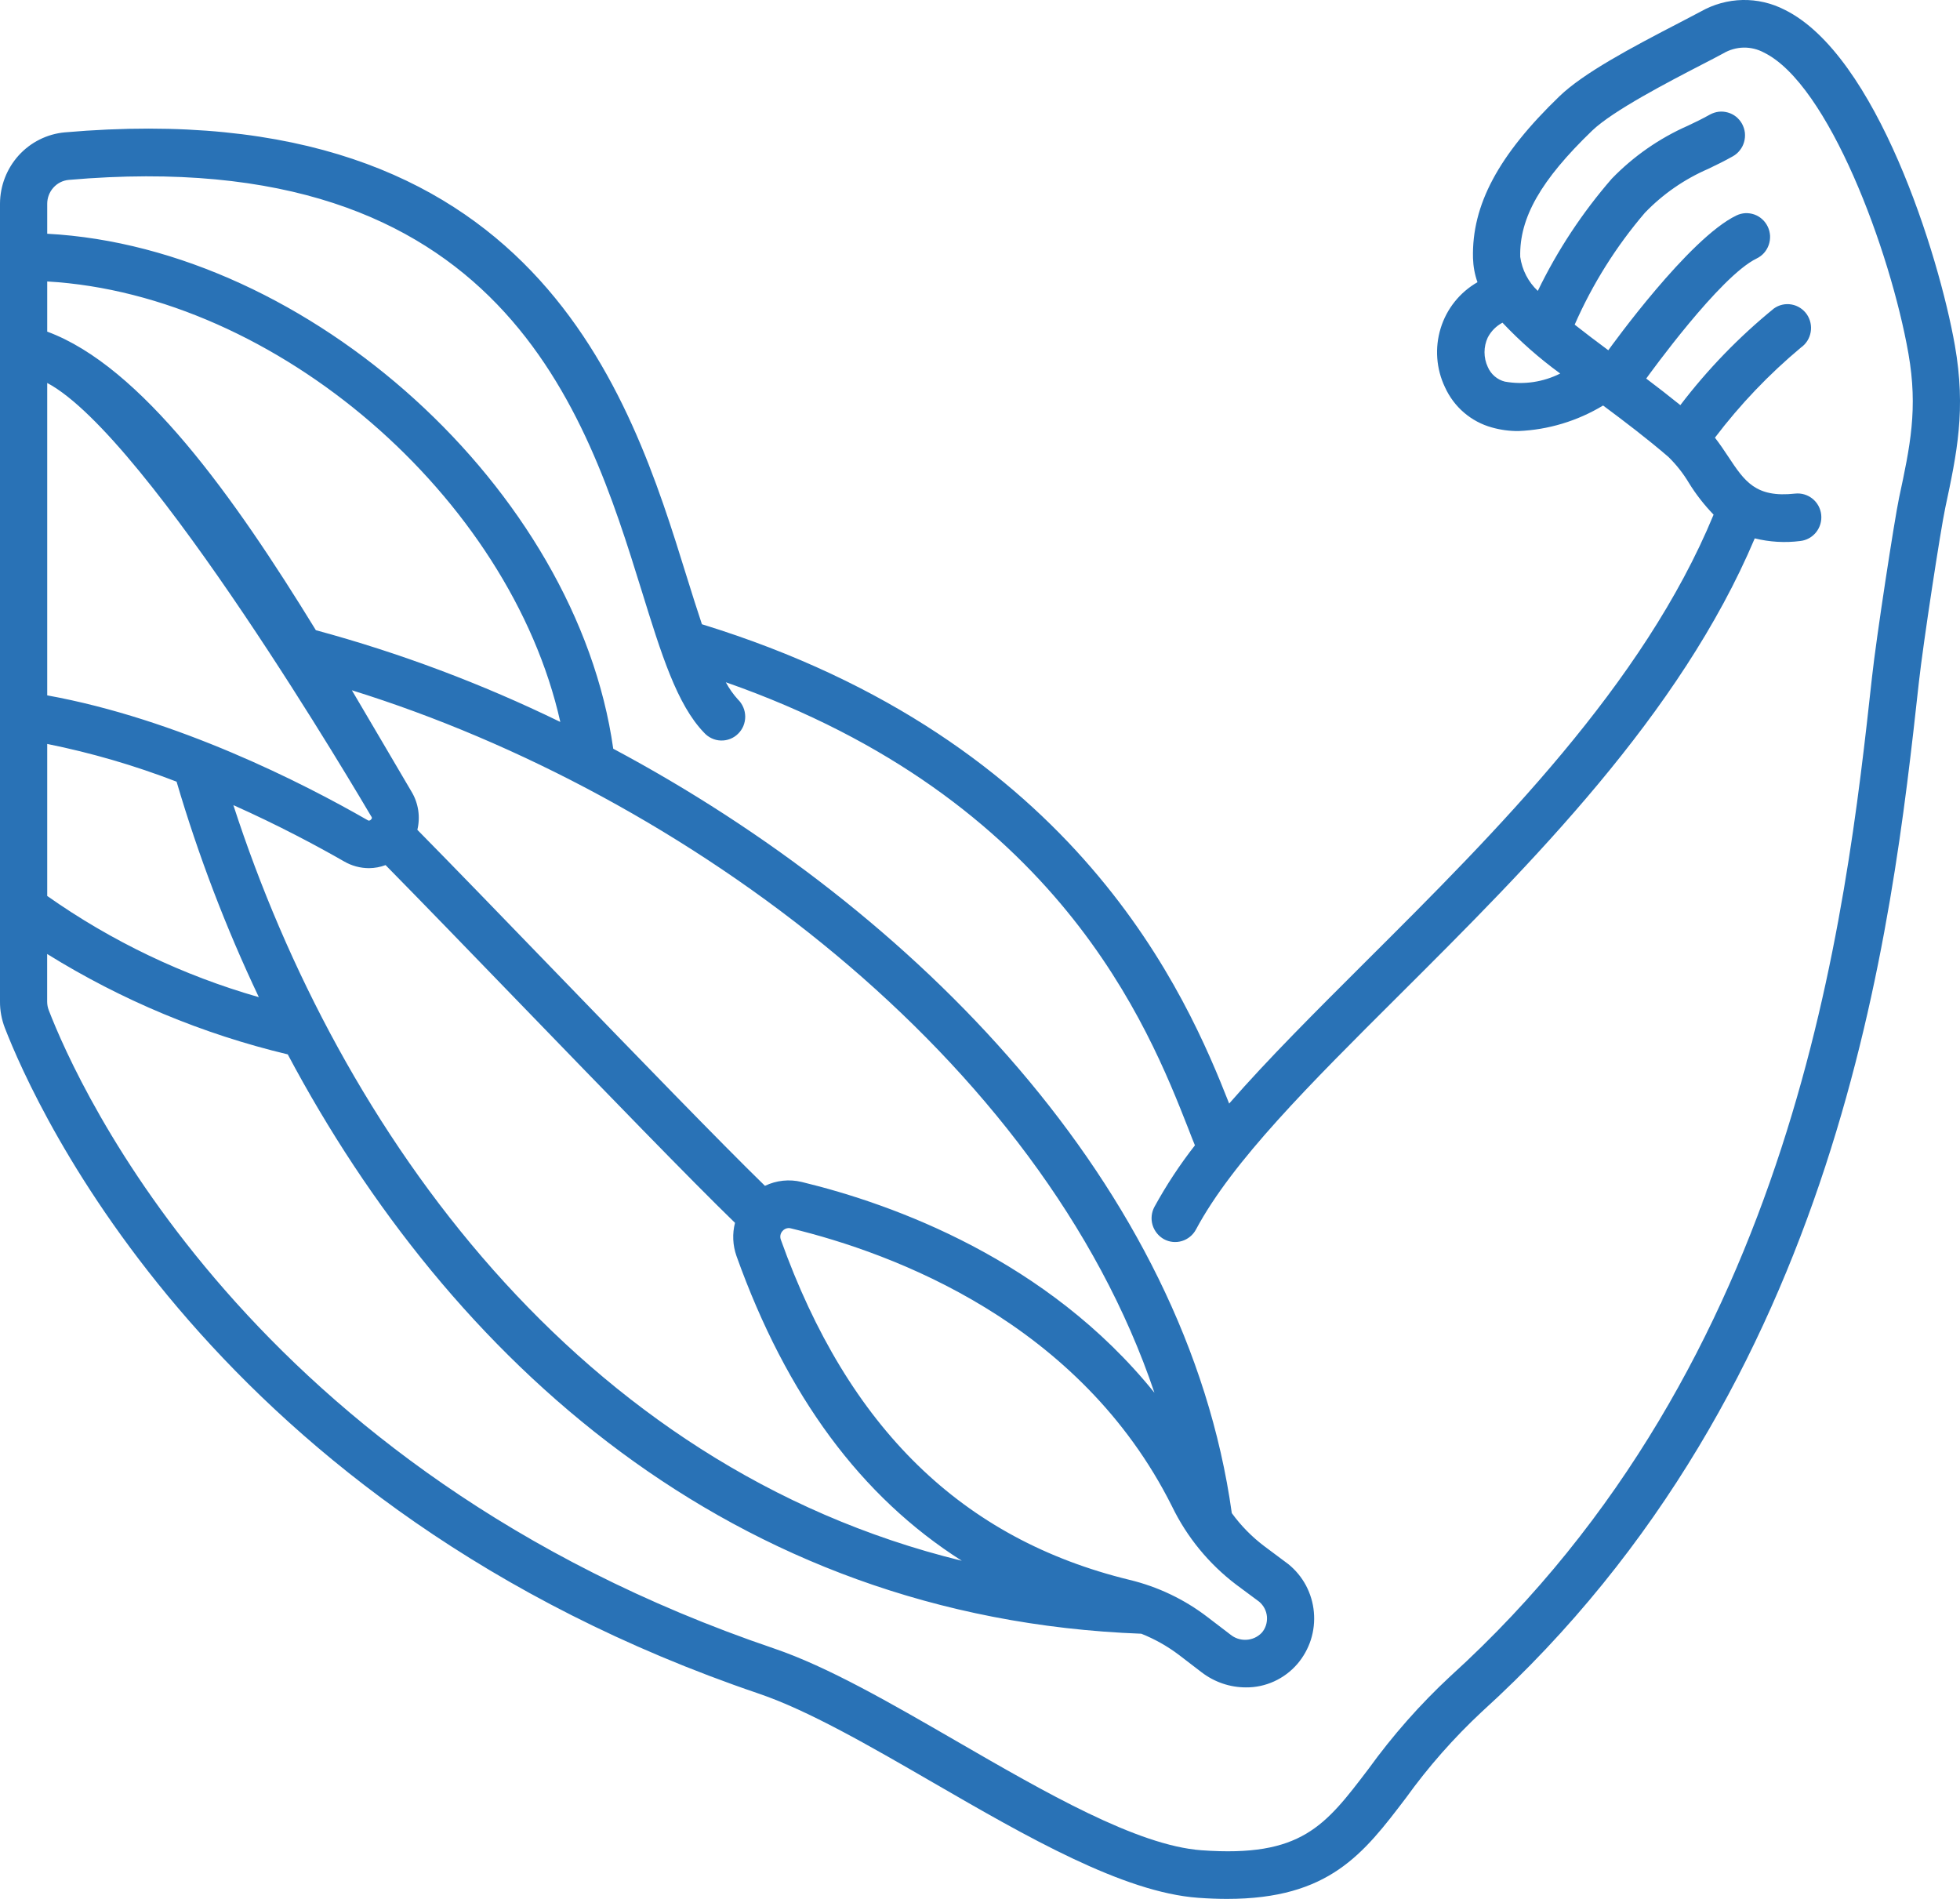
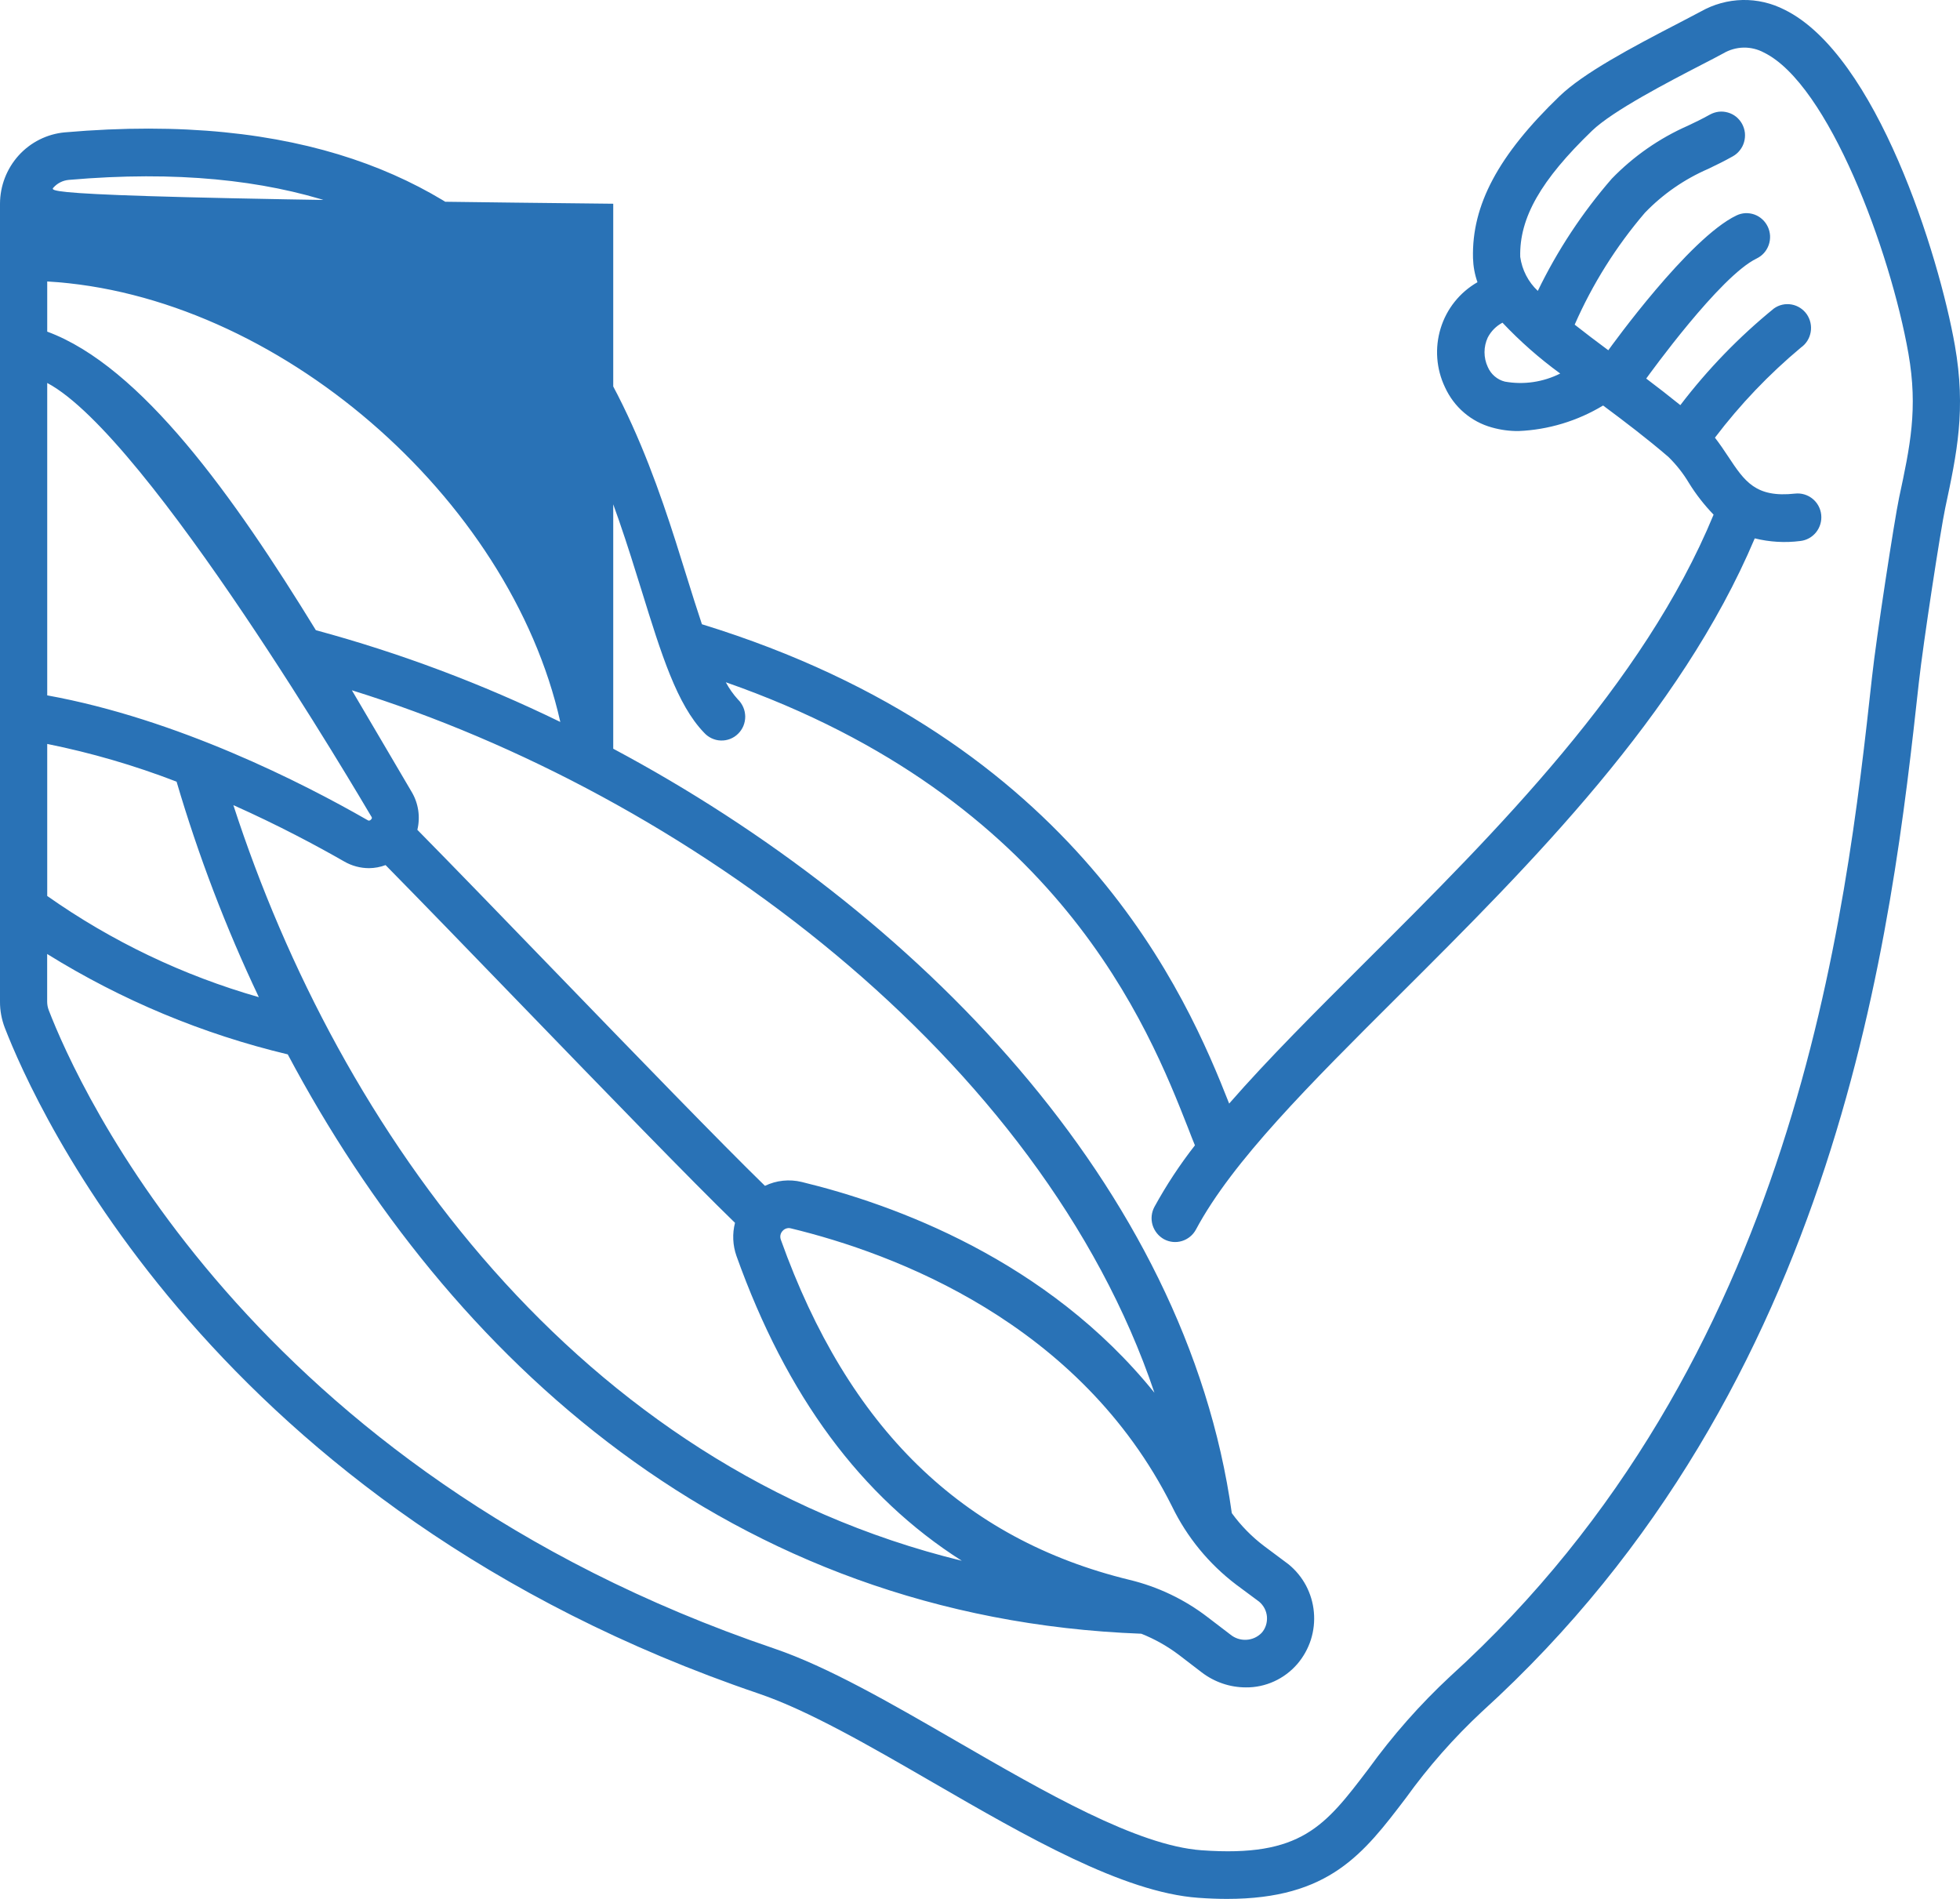
<svg xmlns="http://www.w3.org/2000/svg" width="32" height="31" viewBox="0 0 32 31" fill="none">
-   <path d="M31.916 5.637C31.657 4.168 30.637 0.895 29.134 0.158C28.922 0.05 28.687 -0.005 28.45 0C28.212 0.005 27.979 0.069 27.772 0.186C27.68 0.235 27.562 0.297 27.427 0.367C26.612 0.788 25.849 1.197 25.461 1.571C24.463 2.532 24.027 3.348 24.049 4.214C24.053 4.348 24.077 4.481 24.122 4.607C23.834 4.772 23.619 5.04 23.521 5.359C23.423 5.678 23.448 6.022 23.592 6.323C23.665 6.482 23.77 6.623 23.902 6.736C24.034 6.849 24.189 6.932 24.356 6.978C24.497 7.018 24.643 7.038 24.79 7.037C25.278 7.017 25.754 6.873 26.173 6.62C26.525 6.882 26.885 7.155 27.238 7.458C27.368 7.585 27.481 7.728 27.574 7.884C27.689 8.071 27.825 8.244 27.977 8.402C26.831 11.178 24.432 13.572 22.304 15.692C21.471 16.523 20.701 17.29 20.068 18.016C19.387 16.287 17.612 12.084 11.46 10.191C11.379 9.949 11.297 9.689 11.212 9.415C10.292 6.45 8.752 1.492 1.055 2.161C0.768 2.188 0.5 2.322 0.305 2.537C0.11 2.753 0.001 3.034 9.24463e-06 3.325V16.352C-0.001 16.497 0.026 16.64 0.077 16.775C0.574 18.06 3.498 24.628 12.392 27.65C13.197 27.924 14.187 28.495 15.234 29.101C16.759 29.983 18.337 30.894 19.562 30.982C19.728 30.994 19.886 31 20.034 31C21.701 31 22.26 30.264 22.953 29.353C23.32 28.843 23.736 28.371 24.195 27.943C30.069 22.614 30.888 15.147 31.329 11.135C31.398 10.507 31.683 8.649 31.759 8.292C31.95 7.397 32.101 6.688 31.916 5.637ZM24.57 6.23C24.508 6.215 24.451 6.185 24.402 6.143C24.354 6.102 24.315 6.049 24.29 5.99C24.255 5.915 24.237 5.833 24.237 5.75C24.237 5.667 24.255 5.585 24.29 5.51C24.344 5.406 24.428 5.322 24.53 5.268C24.818 5.573 25.134 5.851 25.473 6.098C25.194 6.238 24.878 6.285 24.57 6.23ZM0.771 4.595C4.513 4.81 8.325 8.116 9.148 11.786C7.867 11.162 6.531 10.66 5.157 10.288C3.819 8.107 2.306 5.981 0.771 5.414V4.595ZM12.024 20.504C12.841 22.788 14.056 24.433 15.703 25.48C9.436 23.947 5.539 18.466 3.81 13.144C4.543 13.471 5.171 13.807 5.618 14.063C5.742 14.135 5.883 14.173 6.026 14.173C6.118 14.172 6.209 14.155 6.295 14.123C6.881 14.718 7.669 15.533 8.5 16.392C9.871 17.809 11.283 19.268 12 19.963C11.954 20.142 11.963 20.331 12.024 20.504ZM12.749 20.24C12.74 20.215 12.737 20.189 12.742 20.163C12.747 20.138 12.759 20.114 12.777 20.095C12.789 20.081 12.804 20.069 12.822 20.061C12.839 20.053 12.858 20.049 12.877 20.048C12.888 20.049 12.9 20.05 12.911 20.053C14.59 20.459 17.631 21.589 19.134 24.59C19.378 25.094 19.738 25.532 20.182 25.869L20.558 26.148C20.594 26.179 20.624 26.216 20.646 26.258C20.668 26.3 20.681 26.347 20.685 26.394C20.688 26.442 20.683 26.489 20.668 26.535C20.653 26.58 20.63 26.622 20.598 26.657C20.532 26.725 20.442 26.766 20.347 26.77C20.253 26.775 20.16 26.744 20.086 26.683L19.713 26.398C19.336 26.109 18.903 25.903 18.443 25.792C15.709 25.127 13.848 23.311 12.749 20.24ZM13.09 19.296C12.888 19.247 12.676 19.269 12.489 19.359C11.771 18.66 10.391 17.234 9.05 15.848C8.205 14.974 7.405 14.147 6.814 13.547C6.839 13.443 6.844 13.334 6.828 13.228C6.812 13.122 6.776 13.02 6.721 12.928C6.577 12.685 5.925 11.571 5.745 11.269C11.185 12.959 17.002 17.263 18.848 22.737C17.099 20.567 14.59 19.659 13.09 19.296ZM0.771 6.252C2.425 7.128 5.916 13.084 6.061 13.328C6.065 13.332 6.067 13.336 6.069 13.341C6.071 13.345 6.071 13.35 6.071 13.355C6.07 13.36 6.069 13.365 6.066 13.369C6.064 13.373 6.06 13.377 6.056 13.38C6.053 13.384 6.049 13.388 6.044 13.391C6.04 13.393 6.034 13.395 6.029 13.396C6.024 13.397 6.018 13.396 6.013 13.395C6.008 13.393 6.003 13.391 5.998 13.387C4.942 12.781 2.891 11.736 0.771 11.352L0.771 6.252ZM0.771 12.145C1.49 12.29 2.197 12.496 2.883 12.761C3.238 13.967 3.687 15.144 4.226 16.279C2.991 15.926 1.823 15.368 0.771 14.627V12.145ZM31.005 8.128C30.928 8.495 30.633 10.413 30.564 11.049C30.134 14.958 29.336 22.232 23.68 27.364C23.186 27.823 22.738 28.331 22.342 28.879C21.634 29.81 21.247 30.324 19.617 30.206C18.567 30.13 17.068 29.264 15.617 28.425C14.536 27.8 13.515 27.21 12.638 26.912C4.069 24.002 1.27 17.721 0.796 16.492C0.779 16.448 0.77 16.4 0.77 16.352V15.574C1.985 16.329 3.311 16.882 4.698 17.213C7.329 22.161 11.915 26.418 18.634 26.671C18.853 26.758 19.059 26.874 19.247 27.016L19.62 27.302C19.827 27.46 20.08 27.547 20.34 27.547C20.499 27.549 20.657 27.515 20.802 27.449C20.947 27.383 21.076 27.286 21.181 27.165C21.28 27.049 21.355 26.915 21.402 26.769C21.448 26.624 21.465 26.47 21.451 26.318C21.438 26.166 21.393 26.018 21.322 25.883C21.25 25.749 21.152 25.63 21.034 25.535C21.03 25.532 21.026 25.529 21.022 25.526L20.639 25.24C20.438 25.088 20.26 24.907 20.111 24.702C19.367 19.367 14.954 14.86 10.012 12.223C9.415 7.993 5.045 4.043 0.771 3.816V3.326C0.771 3.229 0.807 3.135 0.872 3.063C0.936 2.991 1.025 2.946 1.121 2.937C8.202 2.32 9.571 6.729 10.477 9.647C10.798 10.683 11.052 11.502 11.495 11.961C11.53 12 11.572 12.031 11.619 12.053C11.666 12.075 11.717 12.088 11.769 12.089C11.821 12.091 11.872 12.082 11.921 12.063C11.969 12.044 12.013 12.016 12.05 11.979C12.087 11.943 12.117 11.899 12.137 11.851C12.157 11.802 12.167 11.75 12.167 11.698C12.166 11.646 12.156 11.594 12.135 11.546C12.114 11.498 12.085 11.454 12.047 11.418C11.97 11.333 11.904 11.239 11.85 11.138C17.279 13.037 18.753 16.777 19.398 18.417C19.438 18.521 19.474 18.614 19.509 18.698C19.262 19.014 19.041 19.35 18.848 19.702C18.799 19.793 18.788 19.899 18.817 19.998C18.847 20.097 18.914 20.18 19.003 20.23C19.093 20.279 19.199 20.29 19.297 20.26C19.395 20.23 19.477 20.163 19.526 20.072C20.121 18.958 21.383 17.701 22.845 16.245C25.002 14.096 27.431 11.67 28.649 8.789C28.892 8.849 29.144 8.864 29.392 8.832C29.494 8.821 29.587 8.769 29.651 8.689C29.715 8.608 29.745 8.506 29.734 8.403C29.723 8.3 29.672 8.206 29.592 8.142C29.512 8.077 29.41 8.047 29.309 8.058C28.663 8.129 28.485 7.86 28.214 7.451C28.149 7.353 28.079 7.248 27.999 7.145C28.411 6.602 28.882 6.109 29.404 5.673C29.488 5.614 29.544 5.524 29.562 5.422C29.58 5.321 29.557 5.216 29.499 5.131C29.44 5.047 29.351 4.989 29.25 4.971C29.149 4.953 29.046 4.976 28.962 5.036C28.393 5.499 27.88 6.029 27.434 6.614C27.246 6.462 27.06 6.318 26.877 6.18C26.93 6.108 28.082 4.508 28.68 4.22C28.725 4.198 28.766 4.168 28.8 4.13C28.834 4.092 28.86 4.047 28.877 3.999C28.894 3.951 28.901 3.9 28.899 3.849C28.896 3.798 28.884 3.748 28.862 3.702C28.84 3.656 28.81 3.614 28.772 3.58C28.735 3.546 28.691 3.519 28.643 3.502C28.595 3.485 28.545 3.478 28.494 3.48C28.444 3.483 28.394 3.496 28.349 3.518C27.574 3.89 26.309 5.648 26.258 5.718C26.067 5.576 25.881 5.436 25.709 5.3C26 4.637 26.386 4.022 26.855 3.474C27.149 3.168 27.501 2.925 27.889 2.757C28.018 2.695 28.149 2.632 28.291 2.552C28.336 2.527 28.375 2.493 28.406 2.453C28.438 2.413 28.461 2.368 28.475 2.318C28.489 2.269 28.493 2.218 28.488 2.167C28.482 2.116 28.466 2.067 28.442 2.022C28.417 1.977 28.384 1.938 28.345 1.906C28.305 1.874 28.26 1.851 28.211 1.837C28.162 1.823 28.111 1.818 28.061 1.824C28.011 1.83 27.962 1.846 27.918 1.87C27.789 1.942 27.673 1.998 27.558 2.052C27.092 2.257 26.669 2.551 26.314 2.918C25.833 3.472 25.427 4.087 25.107 4.749C24.951 4.603 24.85 4.407 24.82 4.194C24.804 3.558 25.155 2.941 25.994 2.133C26.333 1.807 27.238 1.338 27.779 1.058C27.919 0.986 28.041 0.923 28.136 0.871C28.236 0.812 28.35 0.78 28.466 0.777C28.582 0.775 28.697 0.803 28.799 0.858C29.852 1.374 30.862 4.091 31.158 5.772C31.316 6.674 31.186 7.284 31.005 8.128Z" fill="#2972B6" />
+   <path d="M31.916 5.637C31.657 4.168 30.637 0.895 29.134 0.158C28.922 0.05 28.687 -0.005 28.45 0C28.212 0.005 27.979 0.069 27.772 0.186C27.68 0.235 27.562 0.297 27.427 0.367C26.612 0.788 25.849 1.197 25.461 1.571C24.463 2.532 24.027 3.348 24.049 4.214C24.053 4.348 24.077 4.481 24.122 4.607C23.834 4.772 23.619 5.04 23.521 5.359C23.423 5.678 23.448 6.022 23.592 6.323C23.665 6.482 23.77 6.623 23.902 6.736C24.034 6.849 24.189 6.932 24.356 6.978C24.497 7.018 24.643 7.038 24.79 7.037C25.278 7.017 25.754 6.873 26.173 6.62C26.525 6.882 26.885 7.155 27.238 7.458C27.368 7.585 27.481 7.728 27.574 7.884C27.689 8.071 27.825 8.244 27.977 8.402C26.831 11.178 24.432 13.572 22.304 15.692C21.471 16.523 20.701 17.29 20.068 18.016C19.387 16.287 17.612 12.084 11.46 10.191C11.379 9.949 11.297 9.689 11.212 9.415C10.292 6.45 8.752 1.492 1.055 2.161C0.768 2.188 0.5 2.322 0.305 2.537C0.11 2.753 0.001 3.034 9.24463e-06 3.325V16.352C-0.001 16.497 0.026 16.64 0.077 16.775C0.574 18.06 3.498 24.628 12.392 27.65C13.197 27.924 14.187 28.495 15.234 29.101C16.759 29.983 18.337 30.894 19.562 30.982C19.728 30.994 19.886 31 20.034 31C21.701 31 22.26 30.264 22.953 29.353C23.32 28.843 23.736 28.371 24.195 27.943C30.069 22.614 30.888 15.147 31.329 11.135C31.398 10.507 31.683 8.649 31.759 8.292C31.95 7.397 32.101 6.688 31.916 5.637ZM24.57 6.23C24.508 6.215 24.451 6.185 24.402 6.143C24.354 6.102 24.315 6.049 24.29 5.99C24.255 5.915 24.237 5.833 24.237 5.75C24.237 5.667 24.255 5.585 24.29 5.51C24.344 5.406 24.428 5.322 24.53 5.268C24.818 5.573 25.134 5.851 25.473 6.098C25.194 6.238 24.878 6.285 24.57 6.23ZM0.771 4.595C4.513 4.81 8.325 8.116 9.148 11.786C7.867 11.162 6.531 10.66 5.157 10.288C3.819 8.107 2.306 5.981 0.771 5.414V4.595ZM12.024 20.504C12.841 22.788 14.056 24.433 15.703 25.48C9.436 23.947 5.539 18.466 3.81 13.144C4.543 13.471 5.171 13.807 5.618 14.063C5.742 14.135 5.883 14.173 6.026 14.173C6.118 14.172 6.209 14.155 6.295 14.123C6.881 14.718 7.669 15.533 8.5 16.392C9.871 17.809 11.283 19.268 12 19.963C11.954 20.142 11.963 20.331 12.024 20.504ZM12.749 20.24C12.74 20.215 12.737 20.189 12.742 20.163C12.747 20.138 12.759 20.114 12.777 20.095C12.789 20.081 12.804 20.069 12.822 20.061C12.839 20.053 12.858 20.049 12.877 20.048C12.888 20.049 12.9 20.05 12.911 20.053C14.59 20.459 17.631 21.589 19.134 24.59C19.378 25.094 19.738 25.532 20.182 25.869L20.558 26.148C20.594 26.179 20.624 26.216 20.646 26.258C20.668 26.3 20.681 26.347 20.685 26.394C20.688 26.442 20.683 26.489 20.668 26.535C20.653 26.58 20.63 26.622 20.598 26.657C20.532 26.725 20.442 26.766 20.347 26.77C20.253 26.775 20.16 26.744 20.086 26.683L19.713 26.398C19.336 26.109 18.903 25.903 18.443 25.792C15.709 25.127 13.848 23.311 12.749 20.24ZM13.09 19.296C12.888 19.247 12.676 19.269 12.489 19.359C11.771 18.66 10.391 17.234 9.05 15.848C8.205 14.974 7.405 14.147 6.814 13.547C6.839 13.443 6.844 13.334 6.828 13.228C6.812 13.122 6.776 13.02 6.721 12.928C6.577 12.685 5.925 11.571 5.745 11.269C11.185 12.959 17.002 17.263 18.848 22.737C17.099 20.567 14.59 19.659 13.09 19.296ZM0.771 6.252C2.425 7.128 5.916 13.084 6.061 13.328C6.065 13.332 6.067 13.336 6.069 13.341C6.071 13.345 6.071 13.35 6.071 13.355C6.07 13.36 6.069 13.365 6.066 13.369C6.064 13.373 6.06 13.377 6.056 13.38C6.053 13.384 6.049 13.388 6.044 13.391C6.04 13.393 6.034 13.395 6.029 13.396C6.024 13.397 6.018 13.396 6.013 13.395C6.008 13.393 6.003 13.391 5.998 13.387C4.942 12.781 2.891 11.736 0.771 11.352L0.771 6.252ZM0.771 12.145C1.49 12.29 2.197 12.496 2.883 12.761C3.238 13.967 3.687 15.144 4.226 16.279C2.991 15.926 1.823 15.368 0.771 14.627V12.145ZM31.005 8.128C30.928 8.495 30.633 10.413 30.564 11.049C30.134 14.958 29.336 22.232 23.68 27.364C23.186 27.823 22.738 28.331 22.342 28.879C21.634 29.81 21.247 30.324 19.617 30.206C18.567 30.13 17.068 29.264 15.617 28.425C14.536 27.8 13.515 27.21 12.638 26.912C4.069 24.002 1.27 17.721 0.796 16.492C0.779 16.448 0.77 16.4 0.77 16.352V15.574C1.985 16.329 3.311 16.882 4.698 17.213C7.329 22.161 11.915 26.418 18.634 26.671C18.853 26.758 19.059 26.874 19.247 27.016L19.62 27.302C19.827 27.46 20.08 27.547 20.34 27.547C20.499 27.549 20.657 27.515 20.802 27.449C20.947 27.383 21.076 27.286 21.181 27.165C21.28 27.049 21.355 26.915 21.402 26.769C21.448 26.624 21.465 26.47 21.451 26.318C21.438 26.166 21.393 26.018 21.322 25.883C21.25 25.749 21.152 25.63 21.034 25.535C21.03 25.532 21.026 25.529 21.022 25.526L20.639 25.24C20.438 25.088 20.26 24.907 20.111 24.702C19.367 19.367 14.954 14.86 10.012 12.223V3.326C0.771 3.229 0.807 3.135 0.872 3.063C0.936 2.991 1.025 2.946 1.121 2.937C8.202 2.32 9.571 6.729 10.477 9.647C10.798 10.683 11.052 11.502 11.495 11.961C11.53 12 11.572 12.031 11.619 12.053C11.666 12.075 11.717 12.088 11.769 12.089C11.821 12.091 11.872 12.082 11.921 12.063C11.969 12.044 12.013 12.016 12.05 11.979C12.087 11.943 12.117 11.899 12.137 11.851C12.157 11.802 12.167 11.75 12.167 11.698C12.166 11.646 12.156 11.594 12.135 11.546C12.114 11.498 12.085 11.454 12.047 11.418C11.97 11.333 11.904 11.239 11.85 11.138C17.279 13.037 18.753 16.777 19.398 18.417C19.438 18.521 19.474 18.614 19.509 18.698C19.262 19.014 19.041 19.35 18.848 19.702C18.799 19.793 18.788 19.899 18.817 19.998C18.847 20.097 18.914 20.18 19.003 20.23C19.093 20.279 19.199 20.29 19.297 20.26C19.395 20.23 19.477 20.163 19.526 20.072C20.121 18.958 21.383 17.701 22.845 16.245C25.002 14.096 27.431 11.67 28.649 8.789C28.892 8.849 29.144 8.864 29.392 8.832C29.494 8.821 29.587 8.769 29.651 8.689C29.715 8.608 29.745 8.506 29.734 8.403C29.723 8.3 29.672 8.206 29.592 8.142C29.512 8.077 29.41 8.047 29.309 8.058C28.663 8.129 28.485 7.86 28.214 7.451C28.149 7.353 28.079 7.248 27.999 7.145C28.411 6.602 28.882 6.109 29.404 5.673C29.488 5.614 29.544 5.524 29.562 5.422C29.58 5.321 29.557 5.216 29.499 5.131C29.44 5.047 29.351 4.989 29.25 4.971C29.149 4.953 29.046 4.976 28.962 5.036C28.393 5.499 27.88 6.029 27.434 6.614C27.246 6.462 27.06 6.318 26.877 6.18C26.93 6.108 28.082 4.508 28.68 4.22C28.725 4.198 28.766 4.168 28.8 4.13C28.834 4.092 28.86 4.047 28.877 3.999C28.894 3.951 28.901 3.9 28.899 3.849C28.896 3.798 28.884 3.748 28.862 3.702C28.84 3.656 28.81 3.614 28.772 3.58C28.735 3.546 28.691 3.519 28.643 3.502C28.595 3.485 28.545 3.478 28.494 3.48C28.444 3.483 28.394 3.496 28.349 3.518C27.574 3.89 26.309 5.648 26.258 5.718C26.067 5.576 25.881 5.436 25.709 5.3C26 4.637 26.386 4.022 26.855 3.474C27.149 3.168 27.501 2.925 27.889 2.757C28.018 2.695 28.149 2.632 28.291 2.552C28.336 2.527 28.375 2.493 28.406 2.453C28.438 2.413 28.461 2.368 28.475 2.318C28.489 2.269 28.493 2.218 28.488 2.167C28.482 2.116 28.466 2.067 28.442 2.022C28.417 1.977 28.384 1.938 28.345 1.906C28.305 1.874 28.26 1.851 28.211 1.837C28.162 1.823 28.111 1.818 28.061 1.824C28.011 1.83 27.962 1.846 27.918 1.87C27.789 1.942 27.673 1.998 27.558 2.052C27.092 2.257 26.669 2.551 26.314 2.918C25.833 3.472 25.427 4.087 25.107 4.749C24.951 4.603 24.85 4.407 24.82 4.194C24.804 3.558 25.155 2.941 25.994 2.133C26.333 1.807 27.238 1.338 27.779 1.058C27.919 0.986 28.041 0.923 28.136 0.871C28.236 0.812 28.35 0.78 28.466 0.777C28.582 0.775 28.697 0.803 28.799 0.858C29.852 1.374 30.862 4.091 31.158 5.772C31.316 6.674 31.186 7.284 31.005 8.128Z" fill="#2972B6" />
</svg>